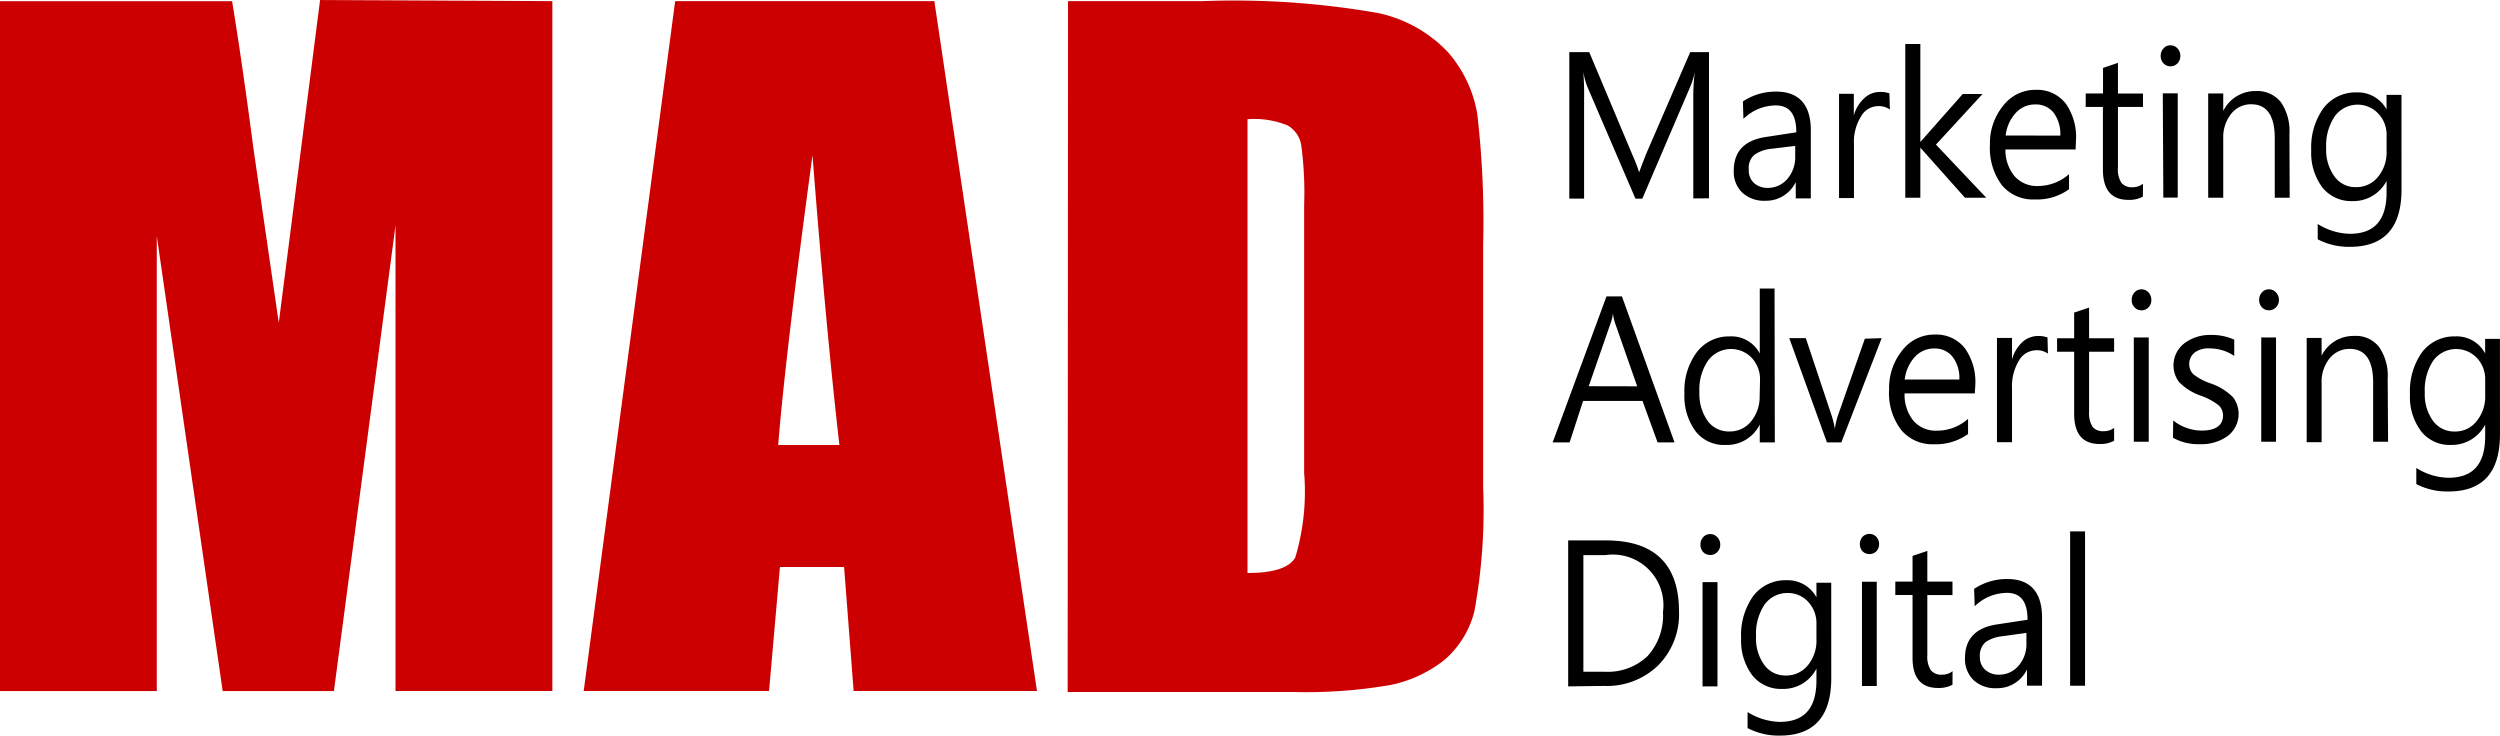
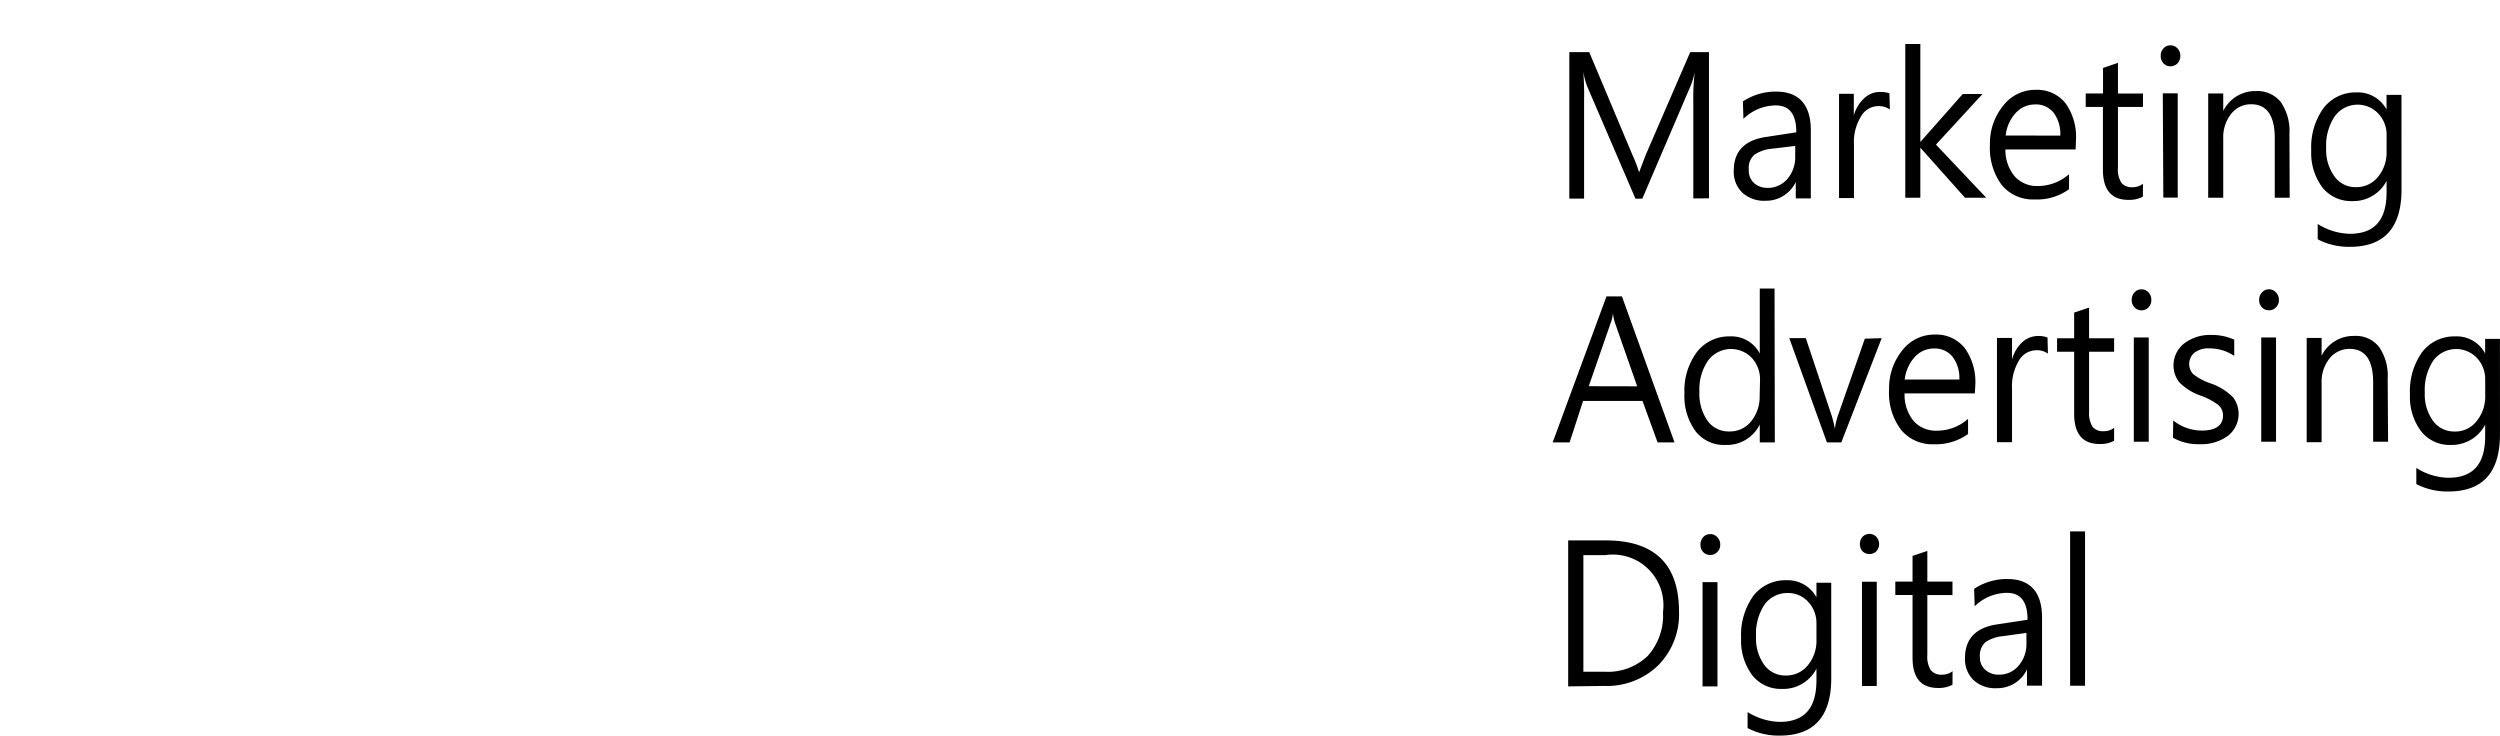
<svg xmlns="http://www.w3.org/2000/svg" width="119.881" height="35.274" viewBox="0 0 119.881 35.274">
  <g>
    <path d="M1347.326 524.912a1.472 1.472 0 0 0-.4-1.038 1.365 1.365 0 0 0-2.09.129 2.538 2.538 0 0 0-.406 1.529 2.159 2.159 0 0 0 .394 1.361 1.25 1.25 0 0 0 1.026.51 1.291 1.291 0 0 0 1.058-.49 1.857 1.857 0 0 0 .419-1.238zm.709 2.619q0 2.748-2.47 2.748a3.225 3.225 0 0 1-1.542-.355v-.774a2.977 2.977 0 0 0 1.535.471c1.18 0 1.767-.645 1.767-1.993v-.555a1.8 1.8 0 0 1-1.638.974 1.742 1.742 0 0 1-1.426-.645 2.744 2.744 0 0 1-.542-1.78 3.228 3.228 0 0 1 .587-2.032 1.935 1.935 0 0 1 1.58-.748 1.542 1.542 0 0 1 1.438.819v-.7h.709zm-5.437-14.318a1.471 1.471 0 0 0-.394-1.051 1.359 1.359 0 0 0-2.09.123 2.515 2.515 0 0 0-.413 1.529 2.161 2.161 0 0 0 .4 1.361 1.225 1.225 0 0 0 1.025.51 1.322 1.322 0 0 0 1.058-.49 1.826 1.826 0 0 0 .413-1.232zm.716 2.58q0 2.754-2.477 2.754a3.227 3.227 0 0 1-1.542-.361v-.735a3 3 0 0 0 1.535.471c1.18 0 1.767-.645 1.767-1.993v-.542a1.794 1.794 0 0 1-1.645.967 1.762 1.762 0 0 1-1.426-.645 2.764 2.764 0 0 1-.542-1.787 3.225 3.225 0 0 1 .587-2.025 1.935 1.935 0 0 1 1.586-.755 1.561 1.561 0 0 1 1.438.819v-.7h.716zm-.645 12.1h-.716v-2.833c0-1.077-.374-1.619-1.129-1.619a1.218 1.218 0 0 0-.961.458 1.774 1.774 0 0 0-.381 1.167v2.851h-.716v-5h.716v.851a1.7 1.7 0 0 1 1.561-.948 1.407 1.407 0 0 1 1.194.529 2.427 2.427 0 0 1 .413 1.529zm-6.082-5h.709v5h-.709zm-.1-1.8a.51.51 0 0 1 .135-.361.44.44 0 0 1 .329-.148.446.446 0 0 1 .342.148.5.5 0 0 1 .142.361.481.481 0 0 1-.142.355.44.44 0 0 1-.342.142.431.431 0 0 1-.329-.142.484.484 0 0 1-.135-.355m1.464-4.9h-.716v-2.857c0-1.083-.381-1.625-1.129-1.625a1.2 1.2 0 0 0-.961.458 1.793 1.793 0 0 0-.38 1.174v2.851h-.722v-5h.722v.838a1.709 1.709 0 0 1 1.561-.955 1.445 1.445 0 0 1 1.2.529 2.448 2.448 0 0 1 .413 1.535zm-5.585 10.681a2.206 2.206 0 0 0 1.374.484c.645 0 1.013-.239 1.013-.716a.645.645 0 0 0-.226-.51 3.008 3.008 0 0 0-.871-.458 2.671 2.671 0 0 1-1.012-.645 1.335 1.335 0 0 1 .258-1.857 2.052 2.052 0 0 1 1.29-.4 2.621 2.621 0 0 1 1.1.226v.78a2.109 2.109 0 0 0-1.206-.361 1.078 1.078 0 0 0-.7.206.709.709 0 0 0-.088 1l.023.026a2.833 2.833 0 0 0 .813.439 2.751 2.751 0 0 1 1.109.684 1.329 1.329 0 0 1-.264 1.845 2.146 2.146 0 0 1-1.335.393 2.448 2.448 0 0 1-1.29-.309zm-.5-15.686h.716v5h-.69zm-.1-1.8a.483.483 0 0 1 .135-.355.411.411 0 0 1 .329-.148.454.454 0 0 1 .342.148.5.5 0 0 1 .135.355.512.512 0 0 1-.135.361.471.471 0 0 1-.342.142.451.451 0 0 1-.329-.142.5.5 0 0 1-.135-.361m-1.29 13.506h.716v5h-.716zm-.1-1.8a.509.509 0 0 1 .135-.361.439.439 0 0 1 .329-.148.454.454 0 0 1 .342.148.523.523 0 0 1 .135.361.5.5 0 0 1-.135.355.446.446 0 0 1-.342.142.431.431 0 0 1-.329-.142.483.483 0 0 1-.135-.355m.535-4.953a1.379 1.379 0 0 1-.69.155c-.819 0-1.226-.484-1.226-1.451v-3.006h-.825v-.645h.83v-1.225l.716-.245v1.471h1.2v.645h-1.2v2.9a1.2 1.2 0 0 0 .168.742.644.644 0 0 0 .542.206.769.769 0 0 0 .49-.168zm-3.489 16.053h.716v7.4h-.716zm2.109-4.347a1.373 1.373 0 0 1-.69.155c-.819 0-1.225-.484-1.225-1.451v-2.973h-.819v-.645h.819V521.7l.716-.239v1.47h1.2v.645h-1.2v2.87a1.229 1.229 0 0 0 .168.735.644.644 0 0 0 .542.206.763.763 0 0 0 .49-.161zm-2.58-14.634a1.7 1.7 0 0 0-.322-1.1 1.079 1.079 0 0 0-.89-.393 1.234 1.234 0 0 0-.922.406 1.876 1.876 0 0 0-.484 1.084zm-.593 10.455a.9.9 0 0 0-.574-.161.966.966 0 0 0-.819.5 2.383 2.383 0 0 0-.329 1.329v2.58h-.722v-5h.722v1.038a1.761 1.761 0 0 1 .49-.832 1.123 1.123 0 0 1 .748-.3 1.294 1.294 0 0 1 .464.071zm1.328-9.791h-3.367a1.971 1.971 0 0 0 .445 1.29 1.432 1.432 0 0 0 1.122.464 2.264 2.264 0 0 0 1.484-.568v.722a2.619 2.619 0 0 1-1.651.49 1.934 1.934 0 0 1-1.574-.69 2.975 2.975 0 0 1-.567-1.935 2.838 2.838 0 0 1 .645-1.883 1.935 1.935 0 0 1 1.548-.748 1.736 1.736 0 0 1 1.432.645 2.763 2.763 0 0 1 .5 1.761zm-3.5 23.341a1.747 1.747 0 0 0-.819.284.858.858 0 0 0-.271.716.792.792 0 0 0 .258.613.952.952 0 0 0 .645.232 1.207 1.207 0 0 0 .948-.426 1.567 1.567 0 0 0 .38-1.077v-.5zm-1.367-2.27a2.824 2.824 0 0 1 1.6-.471c1.1 0 1.657.645 1.657 1.845v3.27h-.722v-.78a1.575 1.575 0 0 1-1.458.9 1.52 1.52 0 0 1-1.109-.393 1.4 1.4 0 0 1-.406-1.051c0-.929.522-1.471 1.561-1.619l1.438-.219c0-.871-.329-1.29-.987-1.29a2.23 2.23 0 0 0-1.548.645zm.581-18.756h-1.019l-2.141-2.4v2.4h-.722v-7.372h.722v4.7l2.032-2.3h.948l-2.231 2.425zm-1.29 8.72a1.678 1.678 0 0 0-.323-1.09 1.078 1.078 0 0 0-.884-.4 1.238 1.238 0 0 0-.929.406 1.935 1.935 0 0 0-.484 1.084zm-.329 14.634a1.38 1.38 0 0 1-.69.155c-.819 0-1.225-.484-1.225-1.451v-3.006h-.826v-.644h.826v-1.232l.709-.239v1.471h1.206v.645h-1.206v2.87a1.218 1.218 0 0 0 .168.735.644.644 0 0 0 .542.213.779.779 0 0 0 .5-.168zm1.071-13.97h-3.367a1.97 1.97 0 0 0 .438 1.329 1.425 1.425 0 0 0 1.122.458 2.23 2.23 0 0 0 1.483-.568v.729a2.655 2.655 0 0 1-1.651.49 1.935 1.935 0 0 1-1.567-.7 2.914 2.914 0 0 1-.568-1.935 2.871 2.871 0 0 1 .645-1.883 1.935 1.935 0 0 1 1.548-.742 1.749 1.749 0 0 1 1.432.645 2.782 2.782 0 0 1 .51 1.761zm-5.411 9.03h.709v5h-.709zm-.1-1.8a.506.506 0 0 1 .135-.361.459.459 0 0 1 .645 0 .507.507 0 0 1 .142.355.493.493 0 0 1-.142.355.477.477 0 0 1-.645 0 .5.5 0 0 1-.135-.361m1.438-20.833a.927.927 0 0 0-.574-.161.953.953 0 0 0-.813.5 2.309 2.309 0 0 0-.335 1.329v2.58h-.716v-5h.709v1.038a1.757 1.757 0 0 1 .5-.826 1.077 1.077 0 0 1 .742-.3 1.293 1.293 0 0 1 .465.065zm-.393 10.965l-1.935 5h-.69l-1.806-5h.793l1.225 3.67a4.55 4.55 0 0 1 .168.684 3.2 3.2 0 0 1 .148-.645l1.29-3.683zm-3.128 13.686a1.481 1.481 0 0 0-.394-1.038 1.292 1.292 0 0 0-.968-.426 1.342 1.342 0 0 0-1.128.555 2.528 2.528 0 0 0-.406 1.529 2.159 2.159 0 0 0 .393 1.361 1.238 1.238 0 0 0 1.032.51 1.324 1.324 0 0 0 1.058-.49 1.838 1.838 0 0 0 .413-1.238zm-2.154-22.767a1.708 1.708 0 0 0-.825.29.831.831 0 0 0-.265.709.81.81 0 0 0 .252.645.967.967 0 0 0 .645.232 1.226 1.226 0 0 0 .955-.432 1.6 1.6 0 0 0 .374-1.071v-.51zm2.864 25.386c0 1.832-.819 2.754-2.47 2.754a3.224 3.224 0 0 1-1.542-.361v-.768a3.056 3.056 0 0 0 1.535.471c1.18 0 1.767-.645 1.767-1.993v-.561a1.788 1.788 0 0 1-1.645.974 1.754 1.754 0 0 1-1.425-.645 2.769 2.769 0 0 1-.542-1.787 3.222 3.222 0 0 1 .587-2.032 1.934 1.934 0 0 1 1.587-.748 1.562 1.562 0 0 1 1.438.819v-.7h.709zm-4.237-27.656a2.824 2.824 0 0 1 1.6-.471c1.1 0 1.657.645 1.657 1.851v3.27h-.722v-.787a1.575 1.575 0 0 1-1.458.9 1.534 1.534 0 0 1-1.109-.393 1.382 1.382 0 0 1-.406-1.051c0-.929.522-1.47 1.567-1.619l1.432-.219c0-.871-.329-1.29-.987-1.29a2.23 2.23 0 0 0-1.548.645zm-1.935 23.051h.716v5h-.716zm-.1-1.8a.506.506 0 0 1 .135-.361.431.431 0 0 1 .335-.142.421.421 0 0 1 .336.148.479.479 0 0 1 .142.355.466.466 0 0 1-.142.355.434.434 0 0 1-.336.142.451.451 0 0 1-.335-.135.5.5 0 0 1-.135-.361m2.857-7.914a1.5 1.5 0 0 0-.394-1.038 1.372 1.372 0 0 0-2.1.129 2.441 2.441 0 0 0-.413 1.5 2.257 2.257 0 0 0 .387 1.38 1.243 1.243 0 0 0 1.051.516 1.291 1.291 0 0 0 1.045-.49 1.859 1.859 0 0 0 .406-1.206zm.709 3.012h-.722v-.858a1.753 1.753 0 0 1-1.645.98 1.722 1.722 0 0 1-1.425-.645 2.843 2.843 0 0 1-.542-1.832 3.082 3.082 0 0 1 .6-1.98 1.935 1.935 0 0 1 1.574-.748 1.535 1.535 0 0 1 1.438.819v-3.115h.709zm-6.6-2.689l-1.062-3.036a2.344 2.344 0 0 1-.1-.458 1.9 1.9 0 0 1-.11.458l-1.051 3.031zm-2.58 8.094v5.592h1.012a2.761 2.761 0 0 0 2.07-.755 2.9 2.9 0 0 0 .735-2.109 2.426 2.426 0 0 0-2.76-2.728zm-.729 6.295v-7h1.806c2.335 0 3.509 1.142 3.509 3.418a3.473 3.473 0 0 1-1.006 2.58 3.529 3.529 0 0 1-2.58.98zm6-23.4v-4.708a9.748 9.748 0 0 1 .071-1.348 3.963 3.963 0 0 1-.194.645l-2.322 5.424h-.329l-2.315-5.386a3.784 3.784 0 0 1-.187-.7 13.1 13.1 0 0 1 .039 1.335v4.747h-.709v-7.024h.955l2.077 4.941a7.127 7.127 0 0 1 .316.826c.045-.129.155-.413.322-.851l2.128-4.915h.9v7.011zm-.9 11.7h-.813l-.722-1.987h-2.851l-.645 1.987h-.813l2.58-7h.742z" transform="translate(-1187.17 -505.55) translate(-40.985 -1.161)" />
-     <path fill="#c00" d="M1246.991 511.271v21.755c1.238 0 2.006-.245 2.29-.742a11.013 11.013 0 0 0 .426-4.057v-12.854a17.016 17.016 0 0 0-.142-2.877 1.347 1.347 0 0 0-.645-.929 4.222 4.222 0 0 0-1.935-.3m-8.6-5.663h6.45a39.963 39.963 0 0 1 8.43.574 6.451 6.451 0 0 1 3.341 1.877 6.026 6.026 0 0 1 1.4 2.941 44.591 44.591 0 0 1 .284 6.3v11.609a26.885 26.885 0 0 1-.419 5.953 4.515 4.515 0 0 1-1.458 2.354 6.155 6.155 0 0 1-2.58 1.187 23.765 23.765 0 0 1-4.618.335h-10.848zm-10.964 21.284q-.645-5.624-1.29-13.893-1.29 9.5-1.645 13.893zm4.553-21.284l4.921 33.081h-8.791l-.458-5.947h-3.076l-.522 5.947h-8.888l4.386-33.081zm-18.317 0v33.081h-7.521V516.36l-2.954 22.329h-5.334l-3.16-21.819v21.819h-7.52v-33.081h11.132q.49 2.992 1.019 7.037l1.219 8.385 1.98-15.479z" transform="translate(-1187.17 -505.55) translate(0 0)" />
  </g>
</svg>